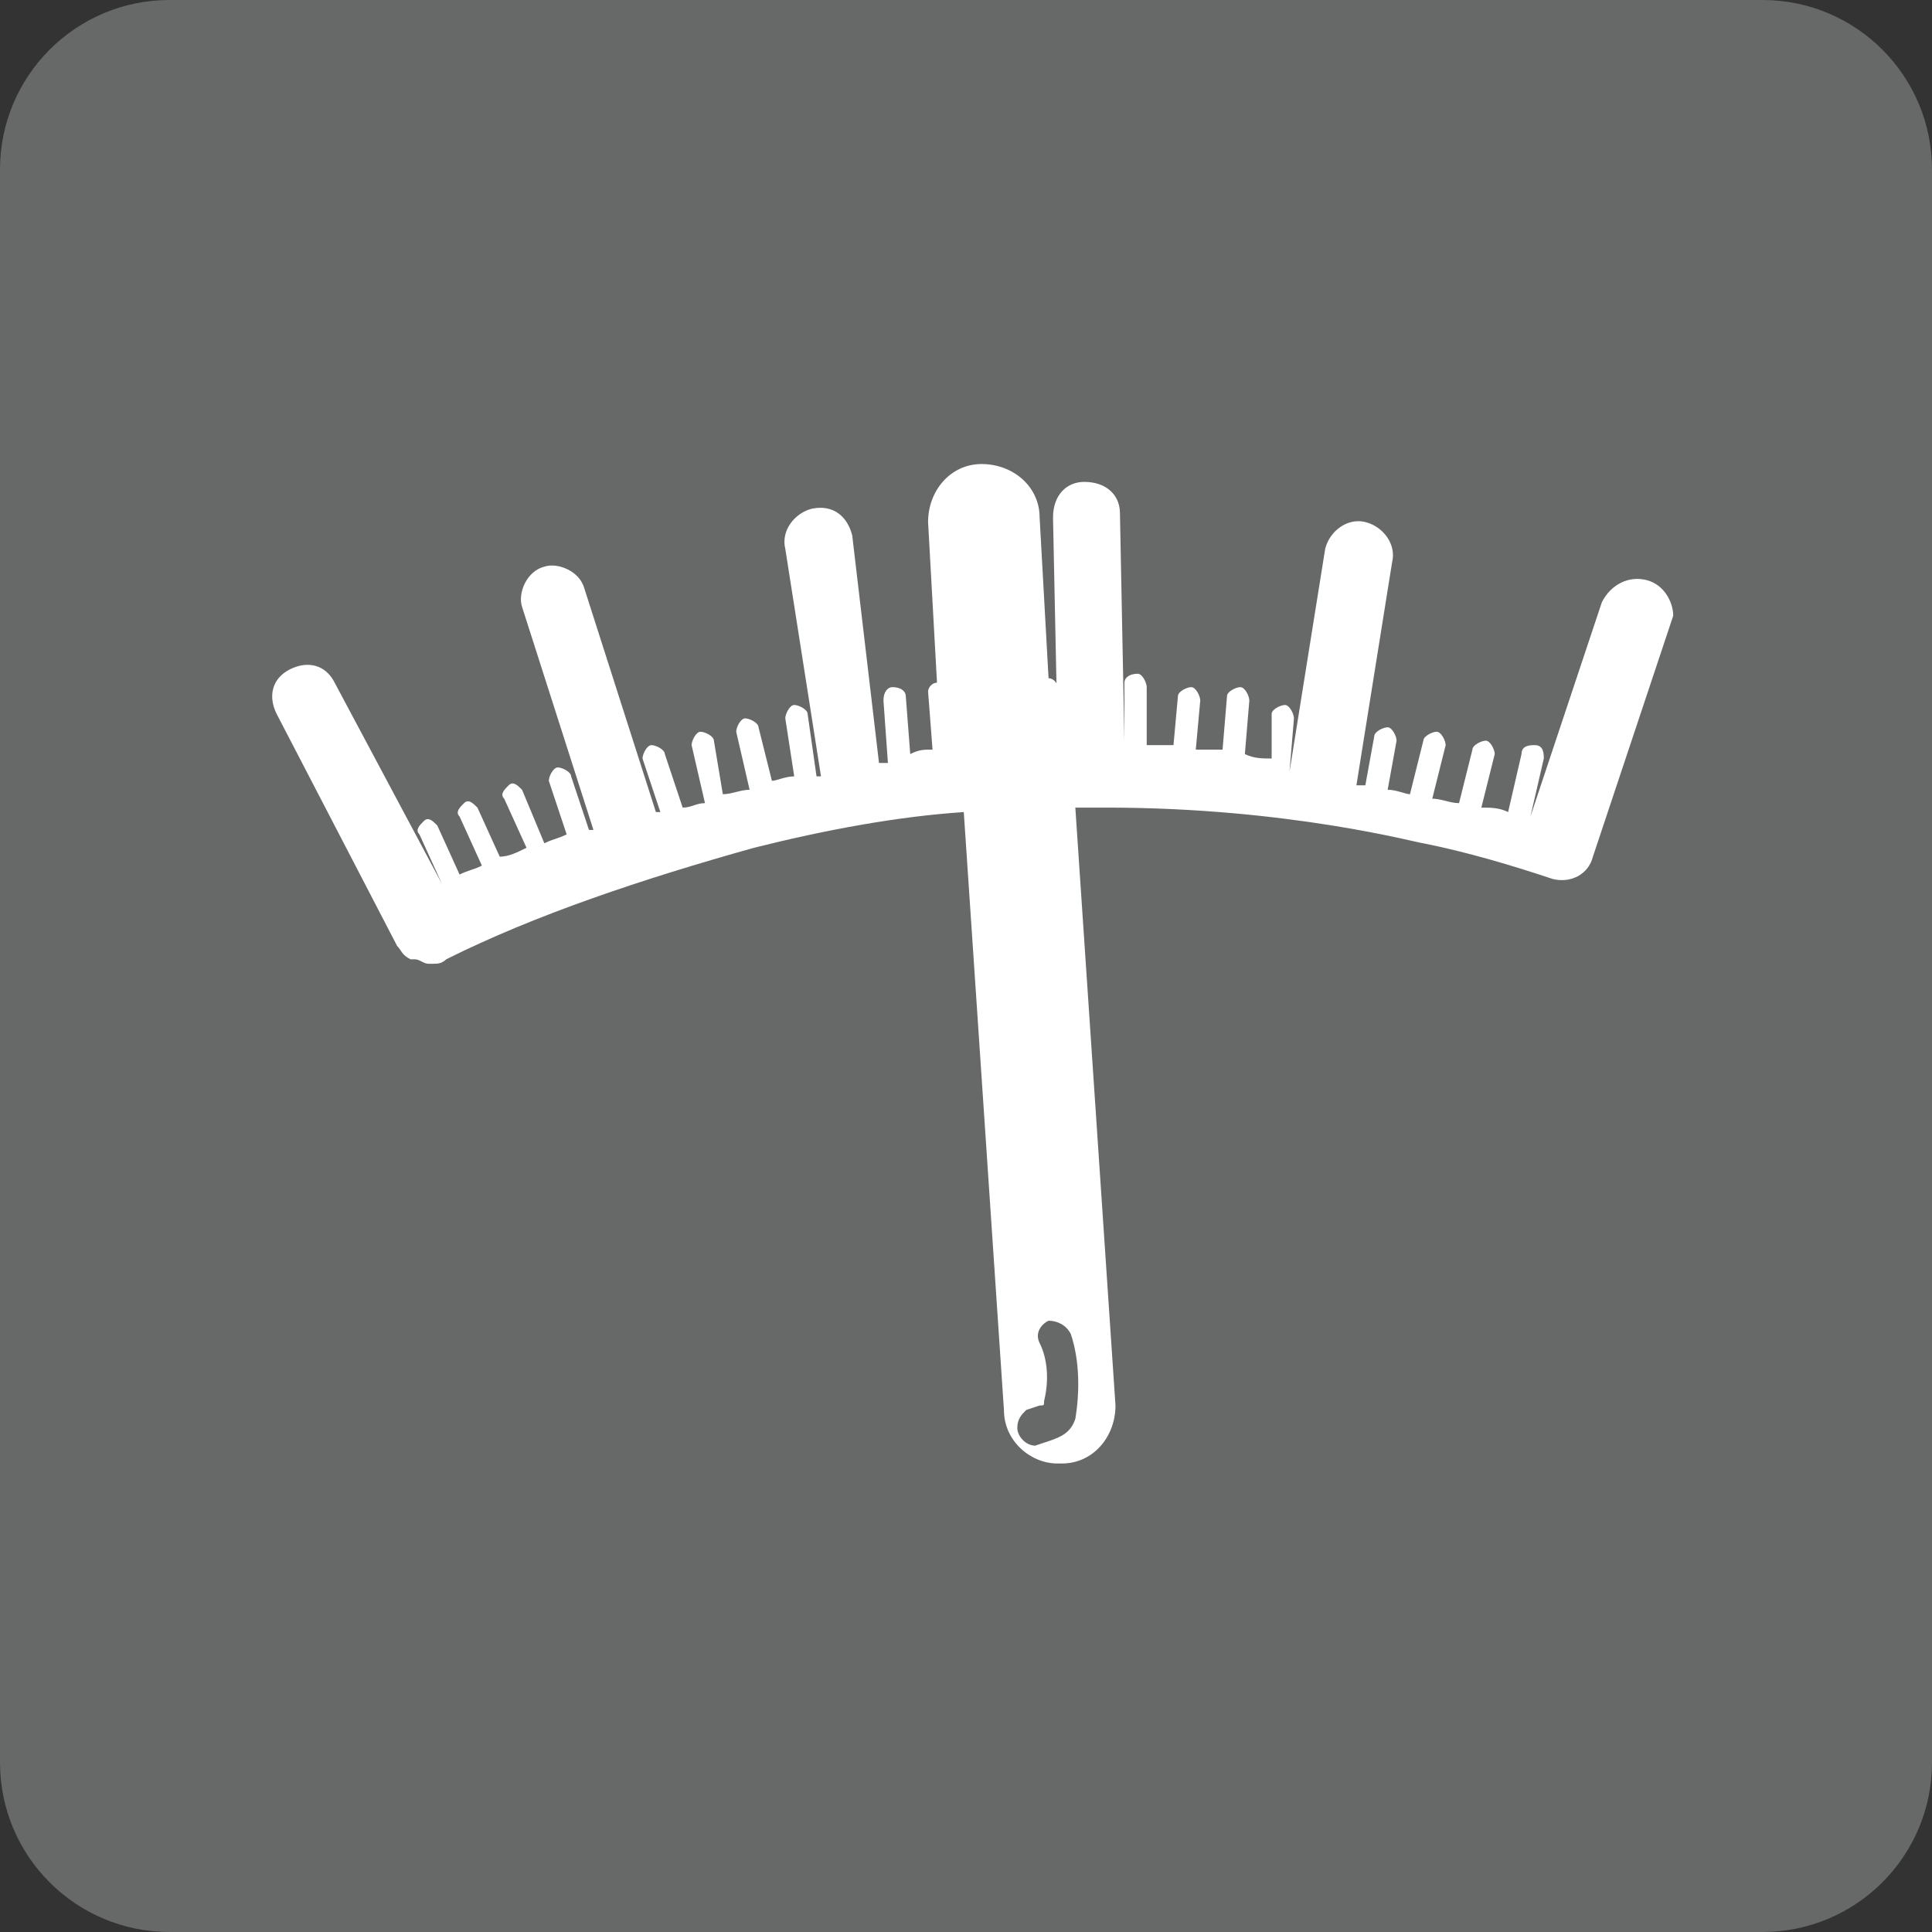
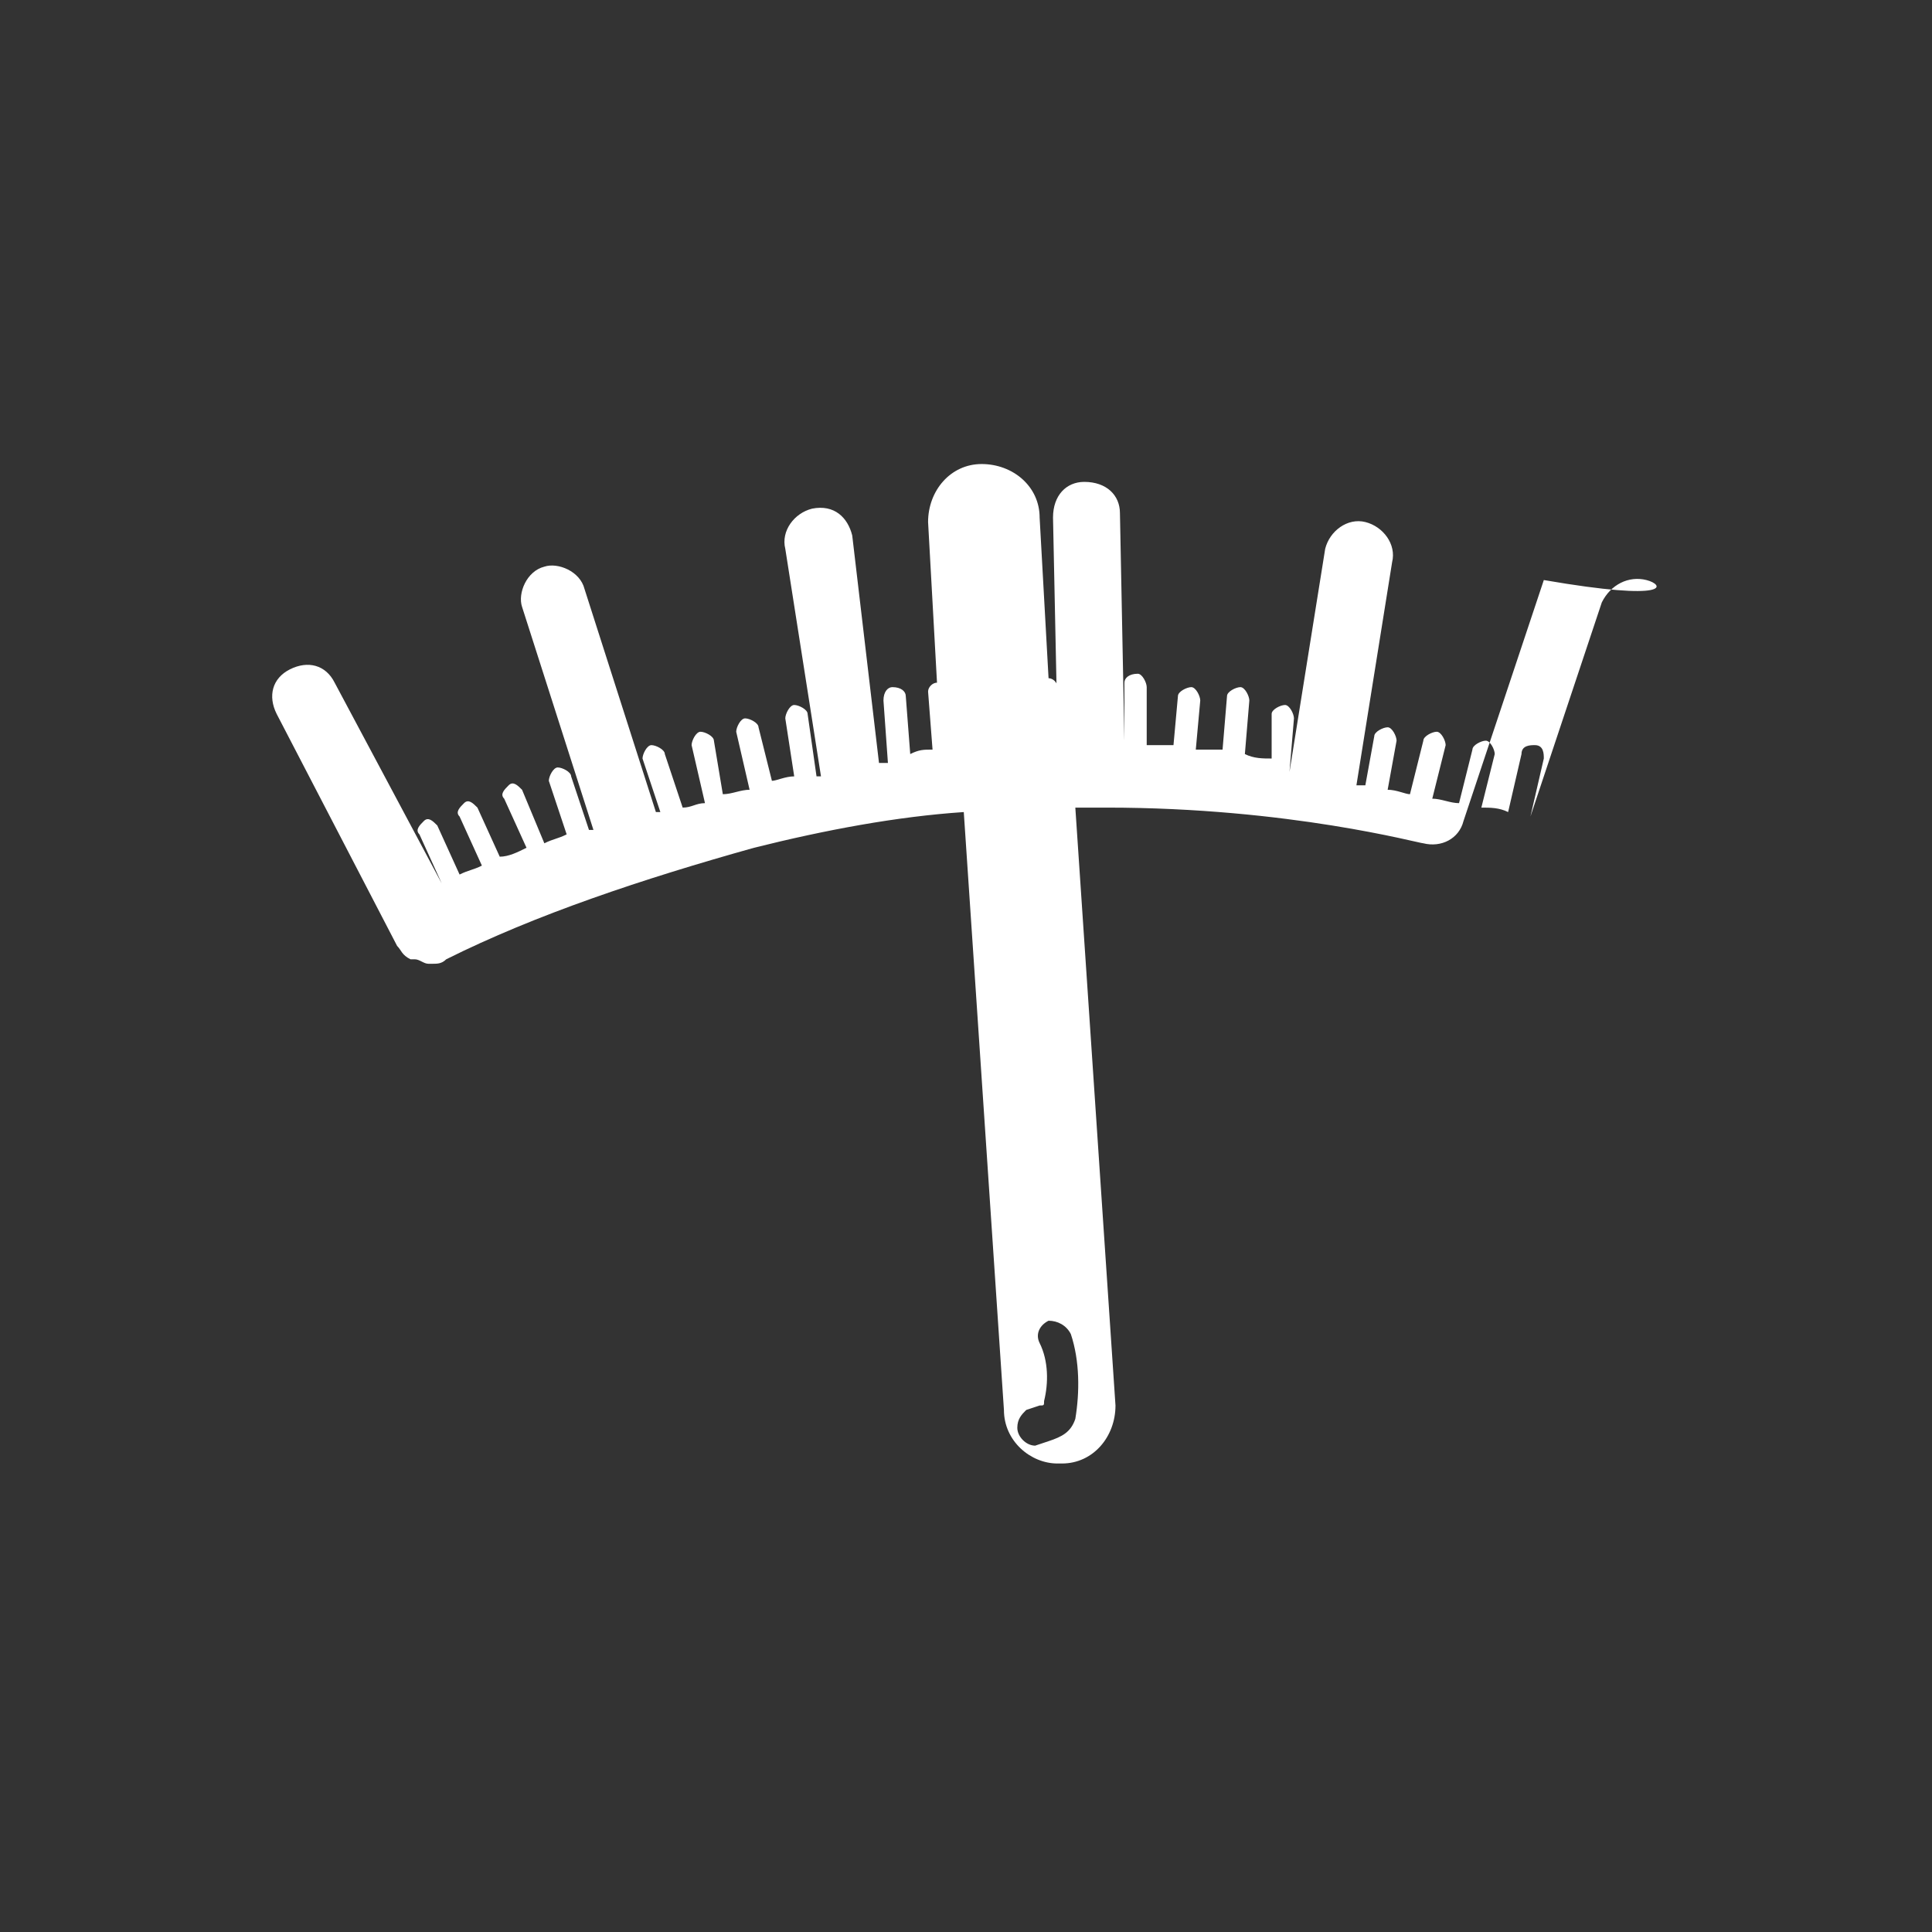
<svg xmlns="http://www.w3.org/2000/svg" version="1.1" id="Calque_1" x="0px" y="0px" viewBox="0 0 43.3 43.3" style="enable-background:new 0 0 43.3 43.3;" xml:space="preserve">
  <rect x="0" y="0" width="43.3" height="43.3" fill="#333333" stroke="none" />
  <style type="text/css">
	.st0{fill:#A5A4A4;}
	.st1{fill:#FFFFFF;stroke:#5B90CC;stroke-miterlimit:10;}
	.st2{fill:none;stroke:#EA8B23;stroke-width:0.75;stroke-linecap:round;stroke-linejoin:round;stroke-miterlimit:10;}
	.st3{fill:#FFFFFF;}
	.st4{fill:#676868;}
	.st5{fill:#F7951E;}
</style>
  <g>
-     <path class="st4" d="M39.5,0H3.8C1.7,0,0,1.7,0,3.8v35.7c0,2.1,1.7,3.8,3.8,3.8h35.7c2.1,0,3.8-1.7,3.8-3.8V3.8   C43.3,1.7,41.6,0,39.5,0z" />
-   </g>
-   <path class="st3" d="M36.9,13c-0.4-0.1-0.8,0.1-1,0.5l-1.6,4.8c0,0,0,0,0,0l0.3-1.3c0-0.1,0-0.3-0.2-0.3c-0.1,0-0.3,0-0.3,0.2  l-0.3,1.3c-0.2-0.1-0.4-0.1-0.6-0.1l0.3-1.2c0-0.1-0.1-0.3-0.2-0.3c-0.1,0-0.3,0.1-0.3,0.2l-0.3,1.2c-0.2,0-0.4-0.1-0.6-0.1l0.3-1.2  c0-0.1-0.1-0.3-0.2-0.3c-0.1,0-0.3,0.1-0.3,0.2l-0.3,1.2c-0.1,0-0.3-0.1-0.5-0.1l0.2-1.1c0-0.1-0.1-0.3-0.2-0.3  c-0.1,0-0.3,0.1-0.3,0.2l-0.2,1.1c-0.1,0-0.1,0-0.2,0l0.8-5c0.1-0.4-0.2-0.8-0.6-0.9c-0.4-0.1-0.8,0.2-0.9,0.6l-0.8,5c0,0,0,0,0,0  l0.1-1.2c0-0.1-0.1-0.3-0.2-0.3c-0.1,0-0.3,0.1-0.3,0.2L28.5,17c-0.2,0-0.4,0-0.6-0.1l0.1-1.2c0-0.1-0.1-0.3-0.2-0.3  c-0.1,0-0.3,0.1-0.3,0.2l-0.1,1.2c-0.2,0-0.4,0-0.6,0l0.1-1.1c0-0.1-0.1-0.3-0.2-0.3c-0.1,0-0.3,0.1-0.3,0.2l-0.1,1.1  c-0.2,0-0.4,0-0.6,0l0-1.3c0-0.1-0.1-0.3-0.2-0.3c-0.2,0-0.3,0.1-0.3,0.2l0,1.3c0,0,0,0,0,0l-0.1-5.1c0-0.4-0.3-0.7-0.8-0.7  c-0.4,0-0.7,0.3-0.7,0.8l0.1,4.8l0-1c0-0.1-0.1-0.2-0.2-0.2l-0.2-3.6c0-0.7-0.6-1.2-1.3-1.2c-0.7,0-1.2,0.6-1.2,1.3l0.2,3.6  c-0.1,0-0.2,0.1-0.2,0.2l0.1,1.3c-0.2,0-0.3,0-0.5,0.1l-0.1-1.3c0-0.1-0.1-0.2-0.3-0.2c-0.1,0-0.2,0.1-0.2,0.3l0.1,1.4  c-0.1,0-0.1,0-0.2,0L19.1,12c-0.1-0.4-0.4-0.7-0.9-0.6c-0.4,0.1-0.7,0.5-0.6,0.9l0.8,5.1c0,0-0.1,0-0.1,0L18.1,16  c0-0.1-0.2-0.2-0.3-0.2c-0.1,0-0.2,0.2-0.2,0.3l0.2,1.3c-0.2,0-0.4,0.1-0.5,0.1L17,16.3c0-0.1-0.2-0.2-0.3-0.2  c-0.1,0-0.2,0.2-0.2,0.3l0.3,1.3c-0.2,0-0.4,0.1-0.6,0.1L16,16.6c0-0.1-0.2-0.2-0.3-0.2c-0.1,0-0.2,0.2-0.2,0.3l0.3,1.3  c-0.2,0-0.3,0.1-0.5,0.1l-0.4-1.2c0-0.1-0.2-0.2-0.3-0.2c-0.1,0-0.2,0.2-0.2,0.3l0.4,1.2c0,0,0,0-0.1,0l-1.6-5  c-0.1-0.4-0.6-0.6-0.9-0.5c-0.4,0.1-0.6,0.6-0.5,0.9l1.6,5c0,0-0.1,0-0.1,0l-0.4-1.2c0-0.1-0.2-0.2-0.3-0.2c-0.1,0-0.2,0.2-0.2,0.3  l0.4,1.2c-0.2,0.1-0.3,0.1-0.5,0.2l-0.5-1.2c-0.1-0.1-0.2-0.2-0.3-0.1c-0.1,0.1-0.2,0.2-0.1,0.3l0.5,1.1c-0.2,0.1-0.4,0.2-0.6,0.2  l-0.5-1.1c-0.1-0.1-0.2-0.2-0.3-0.1c-0.1,0.1-0.2,0.2-0.1,0.3l0.5,1.1c-0.2,0.1-0.3,0.1-0.5,0.2l-0.5-1.1c-0.1-0.1-0.2-0.2-0.3-0.1  c-0.1,0.1-0.2,0.2-0.1,0.3l0.5,1.1c0,0,0,0,0,0l-2.4-4.5c-0.2-0.4-0.6-0.5-1-0.3c-0.4,0.2-0.5,0.6-0.3,1l2.7,5.2c0,0,0,0,0,0  c0.1,0.1,0.1,0.2,0.3,0.3c0,0,0,0,0.1,0c0.1,0,0.2,0.1,0.3,0.1c0,0,0,0,0.1,0c0.1,0,0.2,0,0.3-0.1c0,0,0,0,0,0c2-1,4.4-1.8,6.9-2.5  c1.6-0.4,3.2-0.7,4.7-0.8l0.9,13.4c0,0.7,0.6,1.2,1.2,1.2c0,0,0.1,0,0.1,0c0.7,0,1.2-0.6,1.2-1.3l-0.9-13.4c0.3,0,0.5,0,0.7,0  c0,0,0,0,0,0c0,0,0,0,0,0c0,0,0,0,0,0c4.1,0,7,0.8,7.1,0.8c1,0.2,2,0.5,2.9,0.8c0.4,0.1,0.8-0.1,0.9-0.5c0,0,0,0,0,0c0,0,0,0,0,0  l1.8-5.4C37.5,13.5,37.3,13.1,36.9,13z M24,29.9c0.2,0.6,0.2,1.3,0.1,1.9c-0.1,0.3-0.3,0.4-0.6,0.5l-0.3,0.1c-0.2,0-0.4-0.2-0.4-0.4  c0-0.2,0.1-0.3,0.2-0.4l0.3-0.1c0.1,0,0.1,0,0.1-0.1c0.1-0.4,0.1-0.9-0.1-1.3c-0.1-0.2,0-0.4,0.2-0.5c0,0,0,0,0,0  C23.7,29.6,23.9,29.7,24,29.9z" />
+     </g>
+   <path class="st3" d="M36.9,13c-0.4-0.1-0.8,0.1-1,0.5l-1.6,4.8c0,0,0,0,0,0l0.3-1.3c0-0.1,0-0.3-0.2-0.3c-0.1,0-0.3,0-0.3,0.2  l-0.3,1.3c-0.2-0.1-0.4-0.1-0.6-0.1l0.3-1.2c0-0.1-0.1-0.3-0.2-0.3c-0.1,0-0.3,0.1-0.3,0.2l-0.3,1.2c-0.2,0-0.4-0.1-0.6-0.1l0.3-1.2  c0-0.1-0.1-0.3-0.2-0.3c-0.1,0-0.3,0.1-0.3,0.2l-0.3,1.2c-0.1,0-0.3-0.1-0.5-0.1l0.2-1.1c0-0.1-0.1-0.3-0.2-0.3  c-0.1,0-0.3,0.1-0.3,0.2l-0.2,1.1c-0.1,0-0.1,0-0.2,0l0.8-5c0.1-0.4-0.2-0.8-0.6-0.9c-0.4-0.1-0.8,0.2-0.9,0.6l-0.8,5c0,0,0,0,0,0  l0.1-1.2c0-0.1-0.1-0.3-0.2-0.3c-0.1,0-0.3,0.1-0.3,0.2L28.5,17c-0.2,0-0.4,0-0.6-0.1l0.1-1.2c0-0.1-0.1-0.3-0.2-0.3  c-0.1,0-0.3,0.1-0.3,0.2l-0.1,1.2c-0.2,0-0.4,0-0.6,0l0.1-1.1c0-0.1-0.1-0.3-0.2-0.3c-0.1,0-0.3,0.1-0.3,0.2l-0.1,1.1  c-0.2,0-0.4,0-0.6,0l0-1.3c0-0.1-0.1-0.3-0.2-0.3c-0.2,0-0.3,0.1-0.3,0.2l0,1.3c0,0,0,0,0,0l-0.1-5.1c0-0.4-0.3-0.7-0.8-0.7  c-0.4,0-0.7,0.3-0.7,0.8l0.1,4.8l0-1c0-0.1-0.1-0.2-0.2-0.2l-0.2-3.6c0-0.7-0.6-1.2-1.3-1.2c-0.7,0-1.2,0.6-1.2,1.3l0.2,3.6  c-0.1,0-0.2,0.1-0.2,0.2l0.1,1.3c-0.2,0-0.3,0-0.5,0.1l-0.1-1.3c0-0.1-0.1-0.2-0.3-0.2c-0.1,0-0.2,0.1-0.2,0.3l0.1,1.4  c-0.1,0-0.1,0-0.2,0L19.1,12c-0.1-0.4-0.4-0.7-0.9-0.6c-0.4,0.1-0.7,0.5-0.6,0.9l0.8,5.1c0,0-0.1,0-0.1,0L18.1,16  c0-0.1-0.2-0.2-0.3-0.2c-0.1,0-0.2,0.2-0.2,0.3l0.2,1.3c-0.2,0-0.4,0.1-0.5,0.1L17,16.3c0-0.1-0.2-0.2-0.3-0.2  c-0.1,0-0.2,0.2-0.2,0.3l0.3,1.3c-0.2,0-0.4,0.1-0.6,0.1L16,16.6c0-0.1-0.2-0.2-0.3-0.2c-0.1,0-0.2,0.2-0.2,0.3l0.3,1.3  c-0.2,0-0.3,0.1-0.5,0.1l-0.4-1.2c0-0.1-0.2-0.2-0.3-0.2c-0.1,0-0.2,0.2-0.2,0.3l0.4,1.2c0,0,0,0-0.1,0l-1.6-5  c-0.1-0.4-0.6-0.6-0.9-0.5c-0.4,0.1-0.6,0.6-0.5,0.9l1.6,5c0,0-0.1,0-0.1,0l-0.4-1.2c0-0.1-0.2-0.2-0.3-0.2c-0.1,0-0.2,0.2-0.2,0.3  l0.4,1.2c-0.2,0.1-0.3,0.1-0.5,0.2l-0.5-1.2c-0.1-0.1-0.2-0.2-0.3-0.1c-0.1,0.1-0.2,0.2-0.1,0.3l0.5,1.1c-0.2,0.1-0.4,0.2-0.6,0.2  l-0.5-1.1c-0.1-0.1-0.2-0.2-0.3-0.1c-0.1,0.1-0.2,0.2-0.1,0.3l0.5,1.1c-0.2,0.1-0.3,0.1-0.5,0.2l-0.5-1.1c-0.1-0.1-0.2-0.2-0.3-0.1  c-0.1,0.1-0.2,0.2-0.1,0.3l0.5,1.1c0,0,0,0,0,0l-2.4-4.5c-0.2-0.4-0.6-0.5-1-0.3c-0.4,0.2-0.5,0.6-0.3,1l2.7,5.2c0,0,0,0,0,0  c0.1,0.1,0.1,0.2,0.3,0.3c0,0,0,0,0.1,0c0.1,0,0.2,0.1,0.3,0.1c0,0,0,0,0.1,0c0.1,0,0.2,0,0.3-0.1c0,0,0,0,0,0c2-1,4.4-1.8,6.9-2.5  c1.6-0.4,3.2-0.7,4.7-0.8l0.9,13.4c0,0.7,0.6,1.2,1.2,1.2c0,0,0.1,0,0.1,0c0.7,0,1.2-0.6,1.2-1.3l-0.9-13.4c0.3,0,0.5,0,0.7,0  c0,0,0,0,0,0c0,0,0,0,0,0c0,0,0,0,0,0c4.1,0,7,0.8,7.1,0.8c0.4,0.1,0.8-0.1,0.9-0.5c0,0,0,0,0,0c0,0,0,0,0,0  l1.8-5.4C37.5,13.5,37.3,13.1,36.9,13z M24,29.9c0.2,0.6,0.2,1.3,0.1,1.9c-0.1,0.3-0.3,0.4-0.6,0.5l-0.3,0.1c-0.2,0-0.4-0.2-0.4-0.4  c0-0.2,0.1-0.3,0.2-0.4l0.3-0.1c0.1,0,0.1,0,0.1-0.1c0.1-0.4,0.1-0.9-0.1-1.3c-0.1-0.2,0-0.4,0.2-0.5c0,0,0,0,0,0  C23.7,29.6,23.9,29.7,24,29.9z" />
</svg>